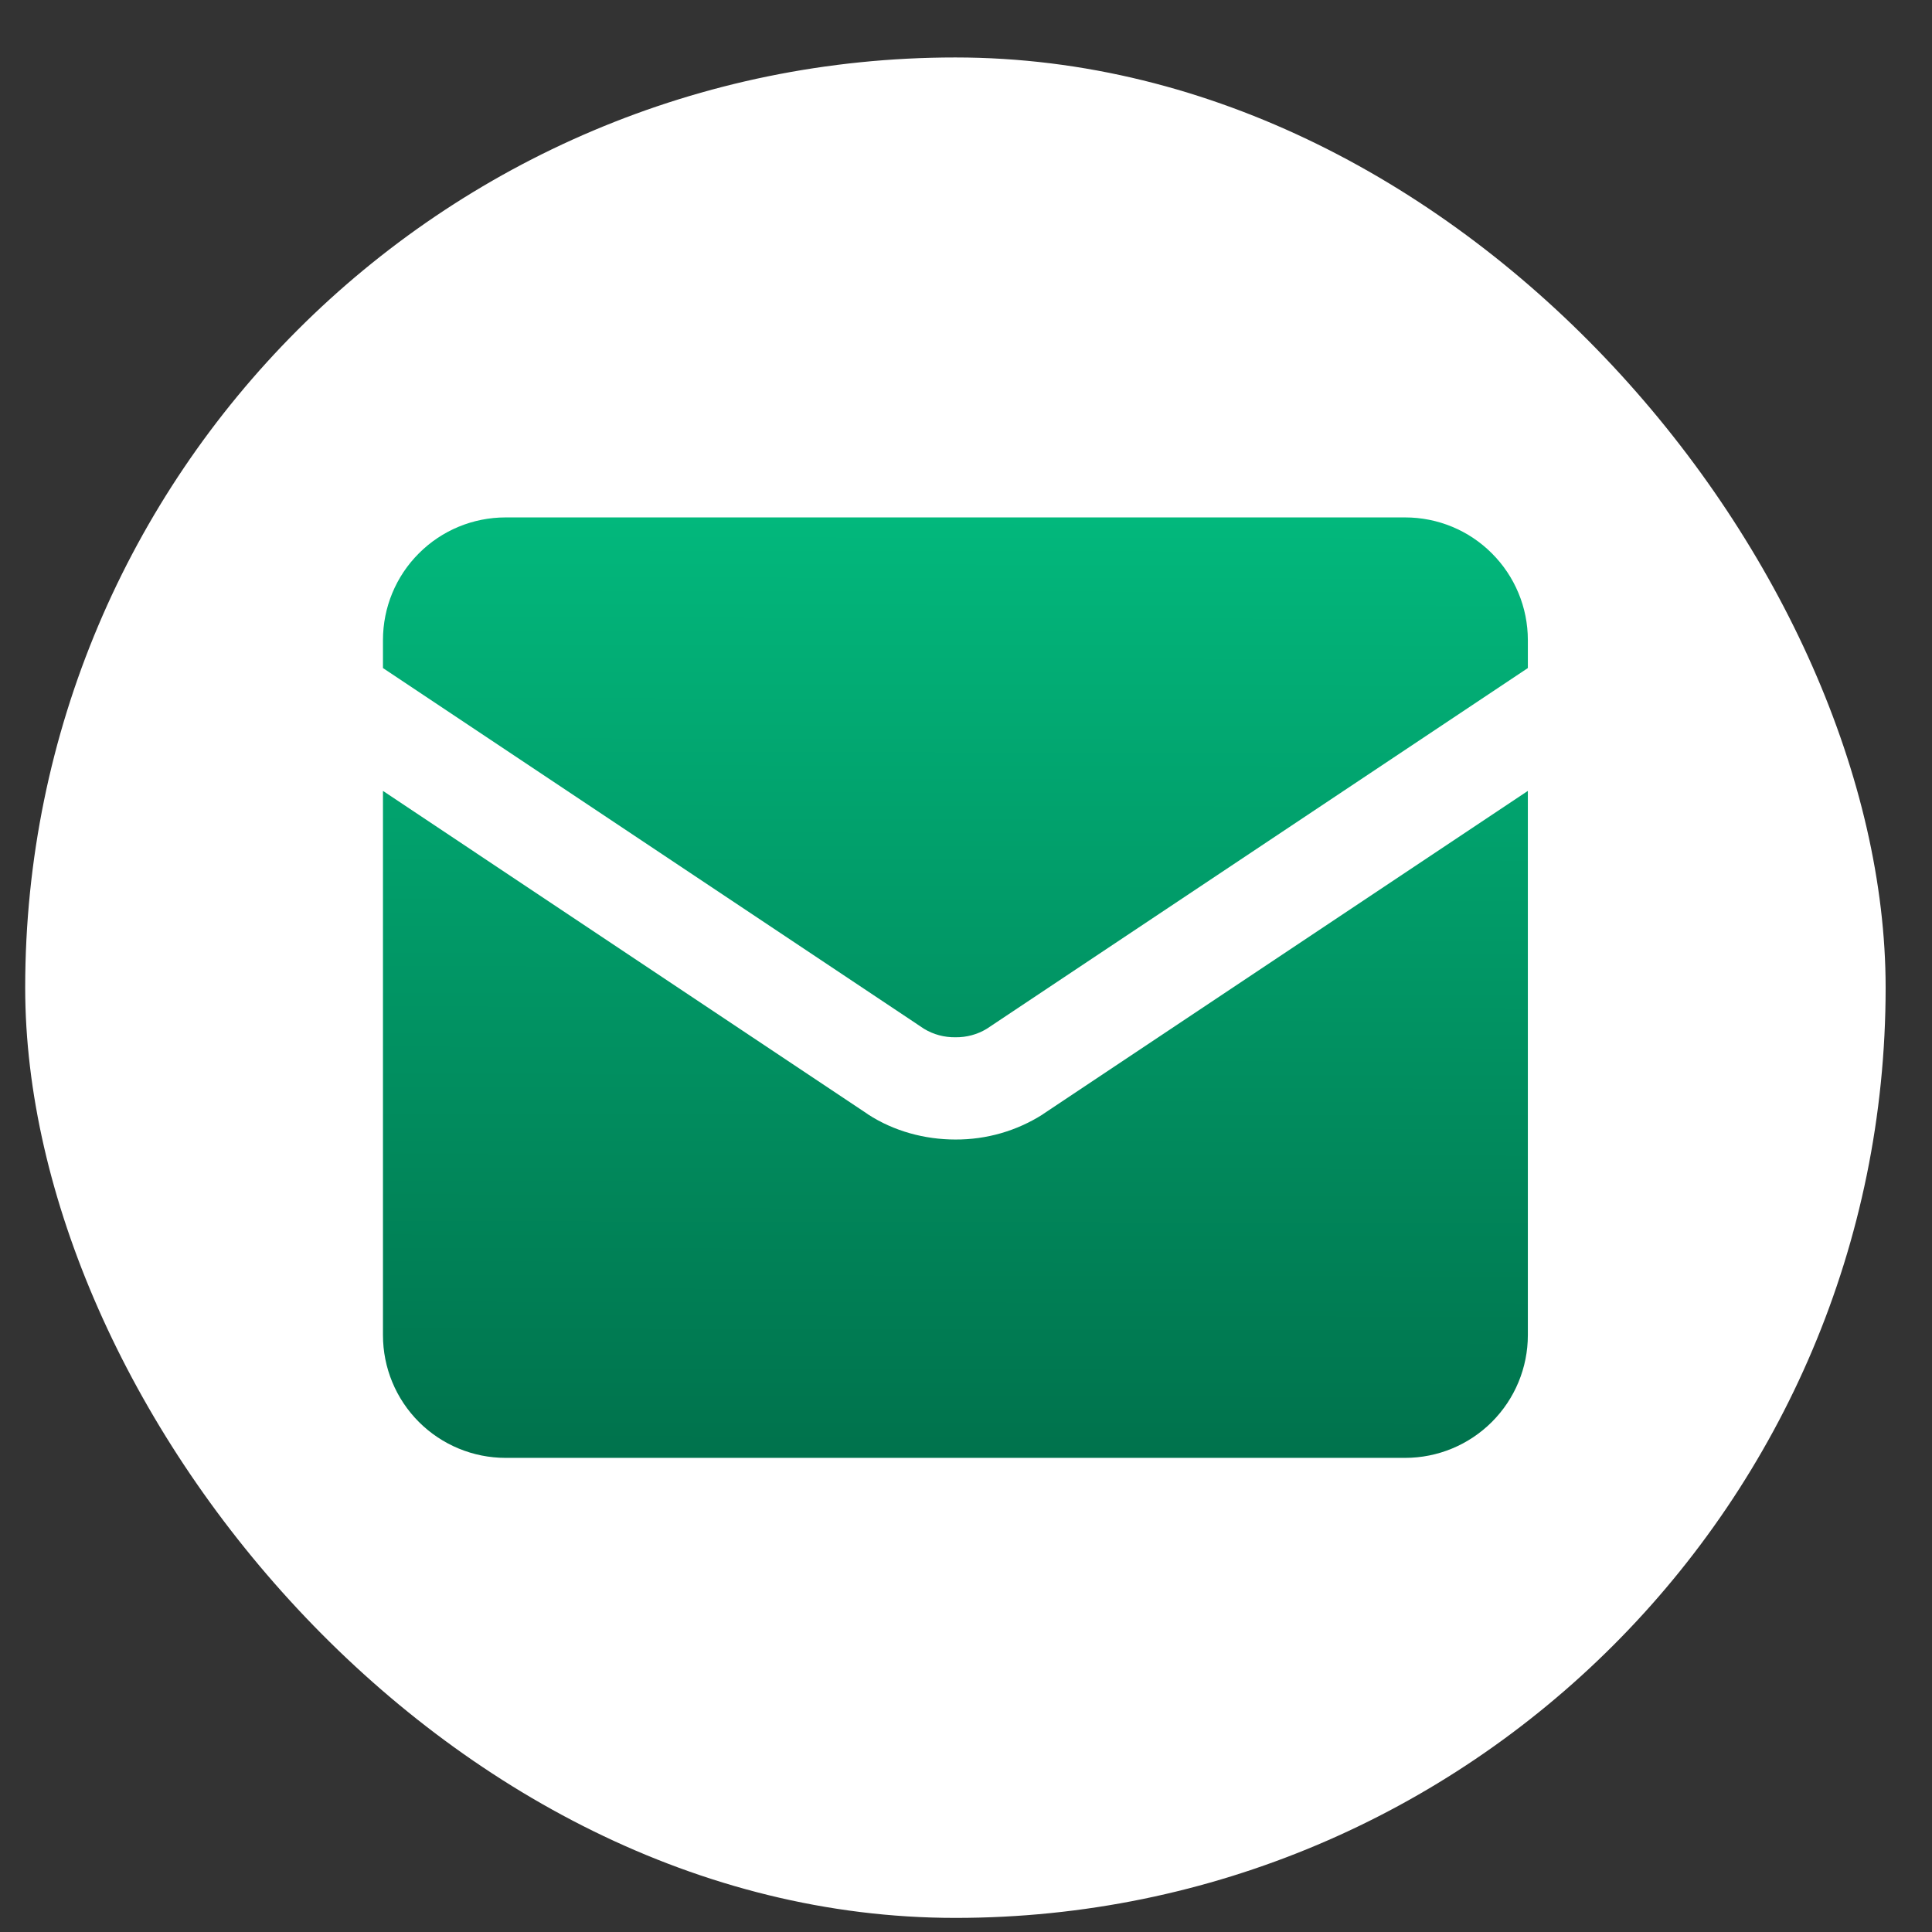
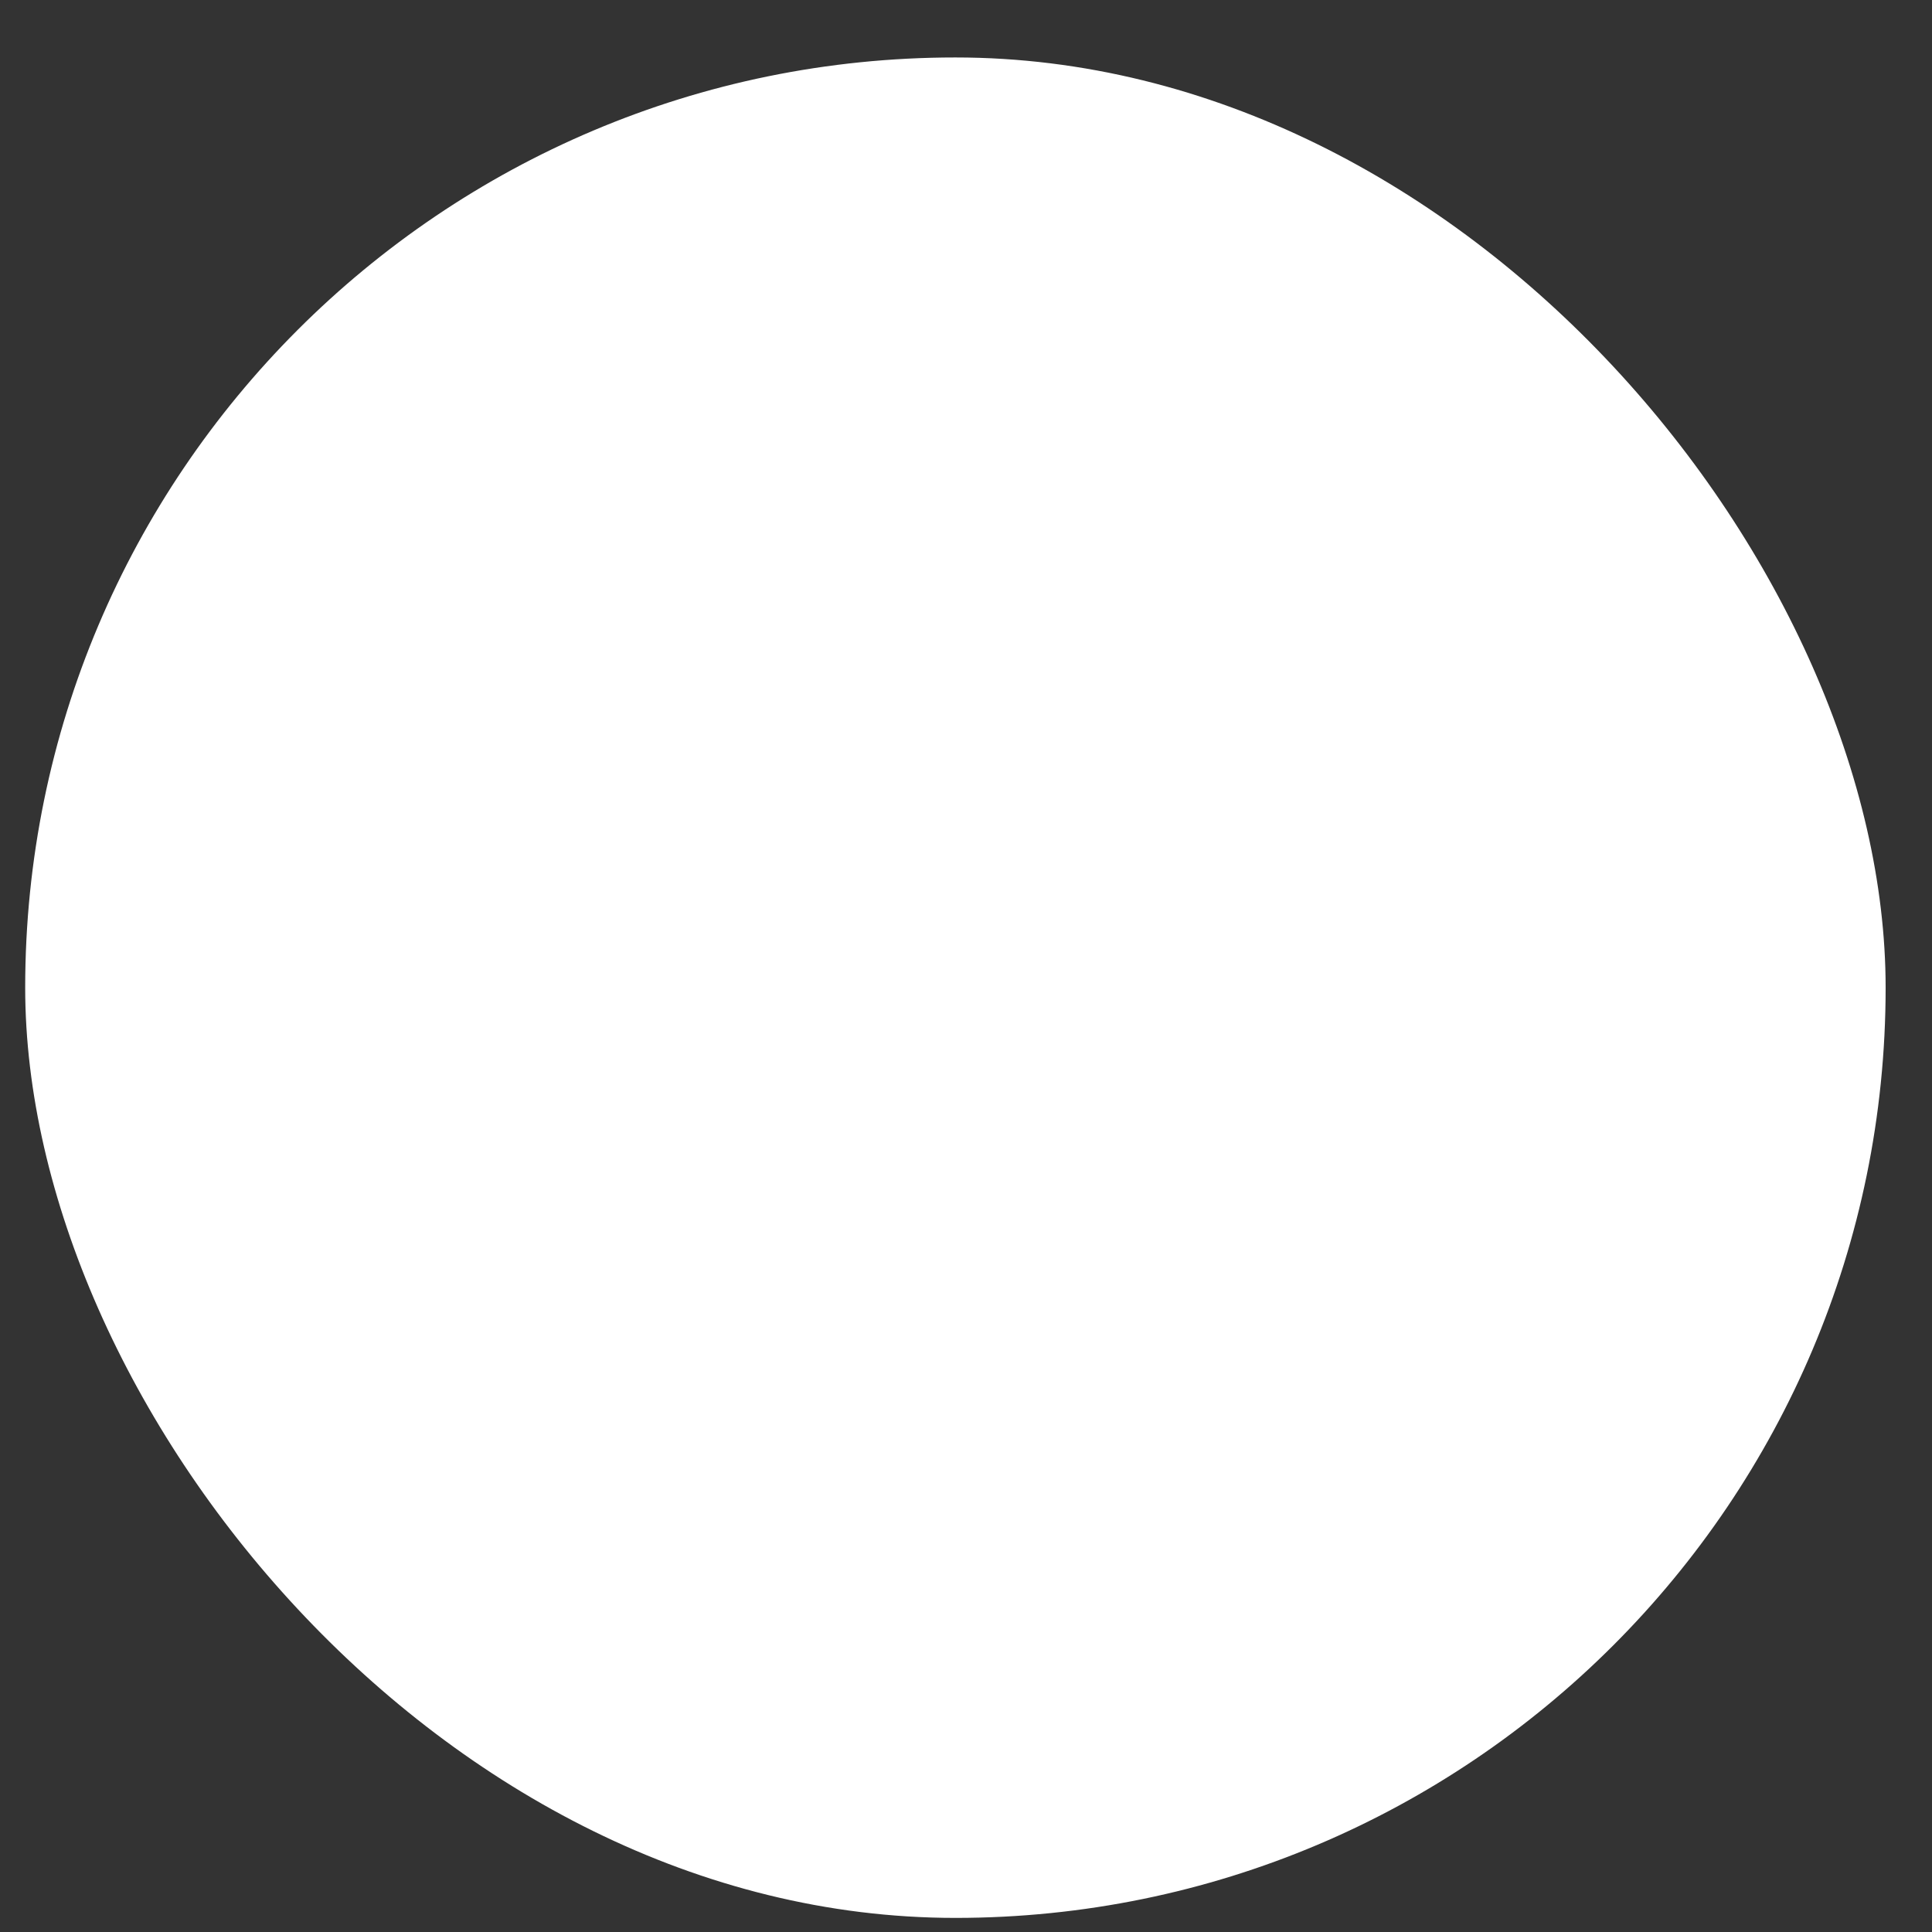
<svg xmlns="http://www.w3.org/2000/svg" width="27" height="27" viewBox="0 0 27 27" fill="none">
  <rect x="0" y="0" width="27" height="27" fill="#333333" stroke="none" />
  <rect x="0.352" y="0.803" width="26" height="26" rx="13" fill="white" />
-   <path fill-rule="evenodd" clip-rule="evenodd" d="M5.352 8.945C5.352 8.49 5.532 8.054 5.854 7.733C6.175 7.411 6.611 7.231 7.066 7.231H19.637C20.092 7.231 20.528 7.411 20.849 7.733C21.171 8.054 21.352 8.49 21.352 8.945V9.336L13.789 14.378C13.657 14.458 13.506 14.498 13.352 14.496C13.197 14.498 13.046 14.458 12.914 14.378L5.352 9.336V8.945ZM5.352 11.053V18.659C5.352 19.114 5.532 19.55 5.854 19.872C6.175 20.193 6.611 20.374 7.066 20.374H19.637C20.092 20.374 20.528 20.193 20.849 19.872C21.171 19.55 21.352 19.114 21.352 18.659V11.053L14.578 15.569L14.572 15.574C14.207 15.806 13.784 15.927 13.352 15.925C12.923 15.925 12.491 15.808 12.131 15.574L12.125 15.569L5.352 11.053Z" fill="url(#paint0_linear_88_3481)" />
  <defs>
    <linearGradient id="paint0_linear_88_3481" x1="13.352" y1="20.374" x2="13.372" y2="7.231" gradientUnits="userSpaceOnUse">
      <stop offset="0.001" stop-color="#00724C" />
      <stop offset="1" stop-color="#02B87C" />
    </linearGradient>
  </defs>
</svg>